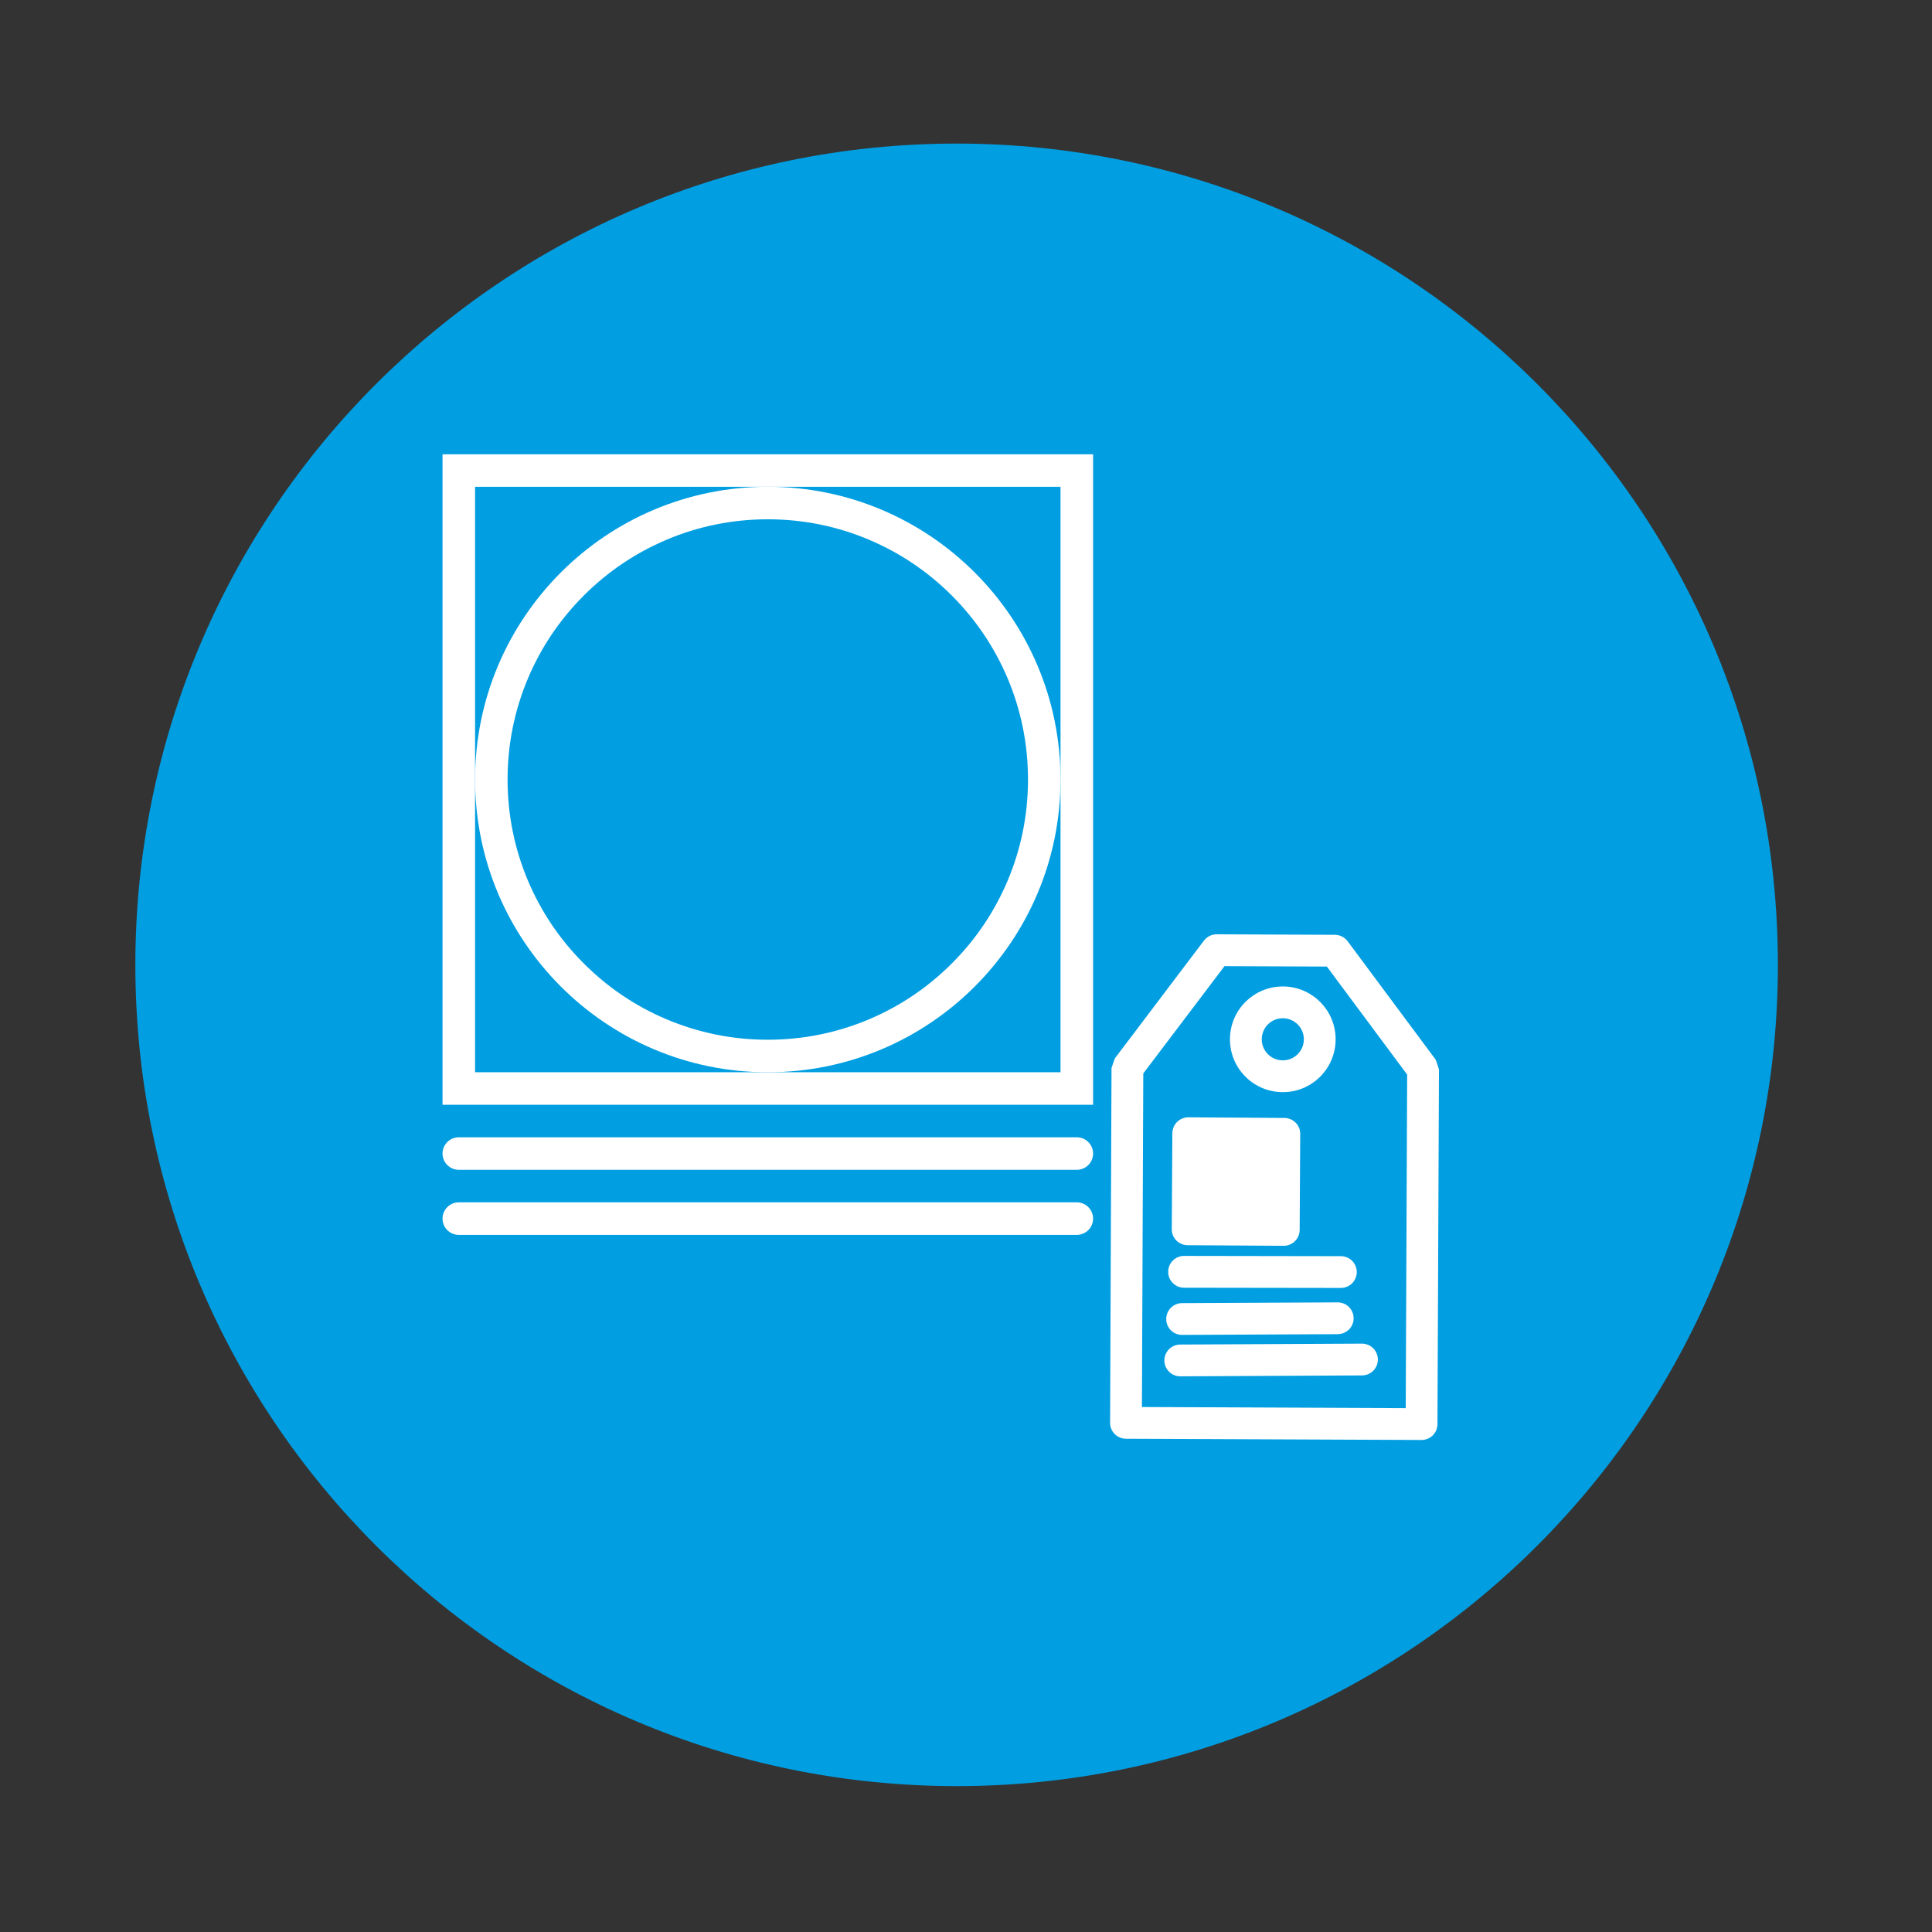
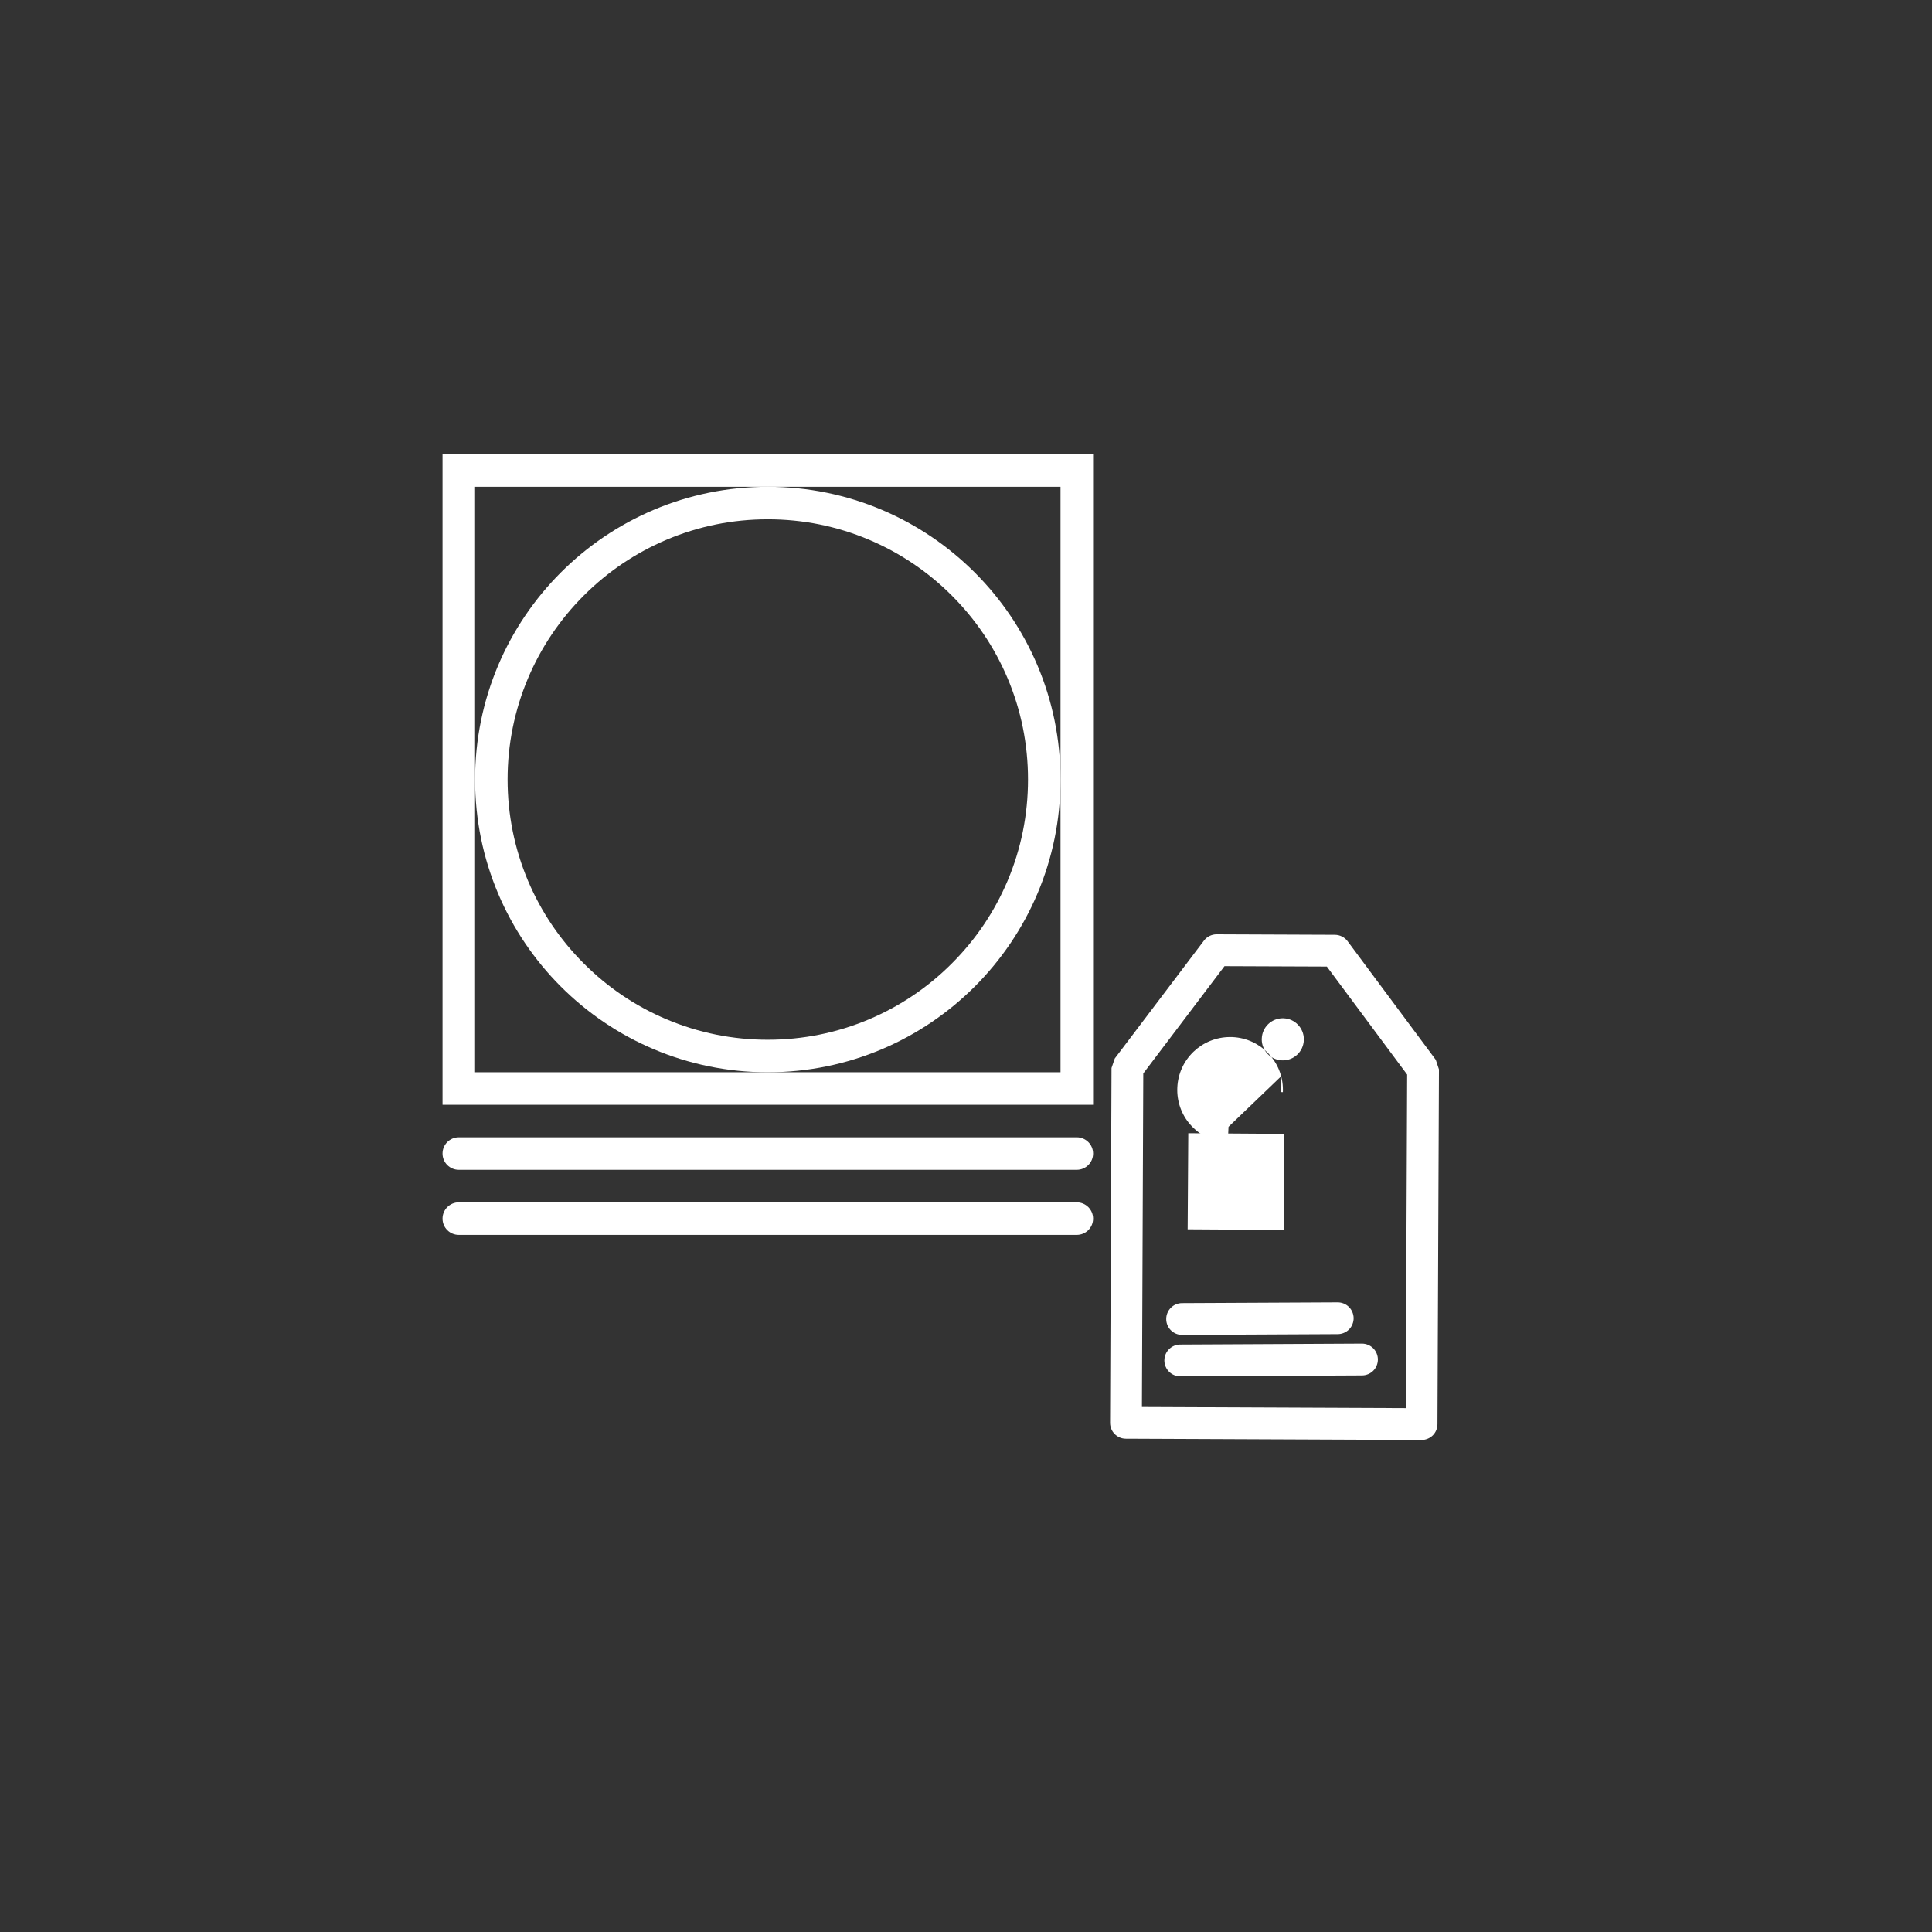
<svg xmlns="http://www.w3.org/2000/svg" viewBox="0 0 66.667 66.667" height="66.667" width="66.667" xml:space="preserve" id="svg2" version="1.1">
  <rect x="0" y="0" width="66.667" height="66.667" fill="#333333" stroke="none" />
  <defs id="defs6" />
  <g transform="matrix(1.333,0,0,-1.333,0,66.667)" id="g10">
    <g transform="scale(0.1)" id="g12">
-       <path id="path14" style="fill:#019ee1;fill-opacity:1;fill-rule:nonzero;stroke:none" d="m 460.234,250.359 c 0,-117.41 -95.183,-212.593 -212.597,-212.593 -117.41,0 -212.598,95.183 -212.598,212.593 0,117.414 95.188,212.602 212.598,212.602 117.414,0 212.597,-95.188 212.597,-212.602" />
      <path id="path16" style="fill:#ffffff;fill-opacity:1;fill-rule:nonzero;stroke:none" d="M 278.738,205.723 H 118.77 c -2.325,0 -4.215,-1.883 -4.215,-4.207 0,-2.328 1.89,-4.211 4.215,-4.211 h 159.968 c 2.336,0 4.223,1.883 4.223,4.211 0,2.324 -1.887,4.207 -4.223,4.207 v 0" />
      <path id="path18" style="fill:#ffffff;fill-opacity:1;fill-rule:nonzero;stroke:none" d="M 278.738,188.887 H 118.77 c -2.325,0 -4.215,-1.895 -4.215,-4.219 0,-2.324 1.89,-4.207 4.215,-4.207 h 159.968 c 2.336,0 4.223,1.883 4.223,4.207 0,2.324 -1.887,4.219 -4.223,4.219 v 0" />
      <path id="path20" style="fill:#ffffff;fill-opacity:1;fill-rule:nonzero;stroke:none" d="M 114.555,382.527 V 214.141 H 282.961 V 382.527 H 114.555 Z M 274.531,298.34 V 222.559 H 122.98 v 151.558 h 75.774 75.777 v -75.777 0" />
      <path id="path22" style="fill:#ffffff;fill-opacity:1;fill-rule:nonzero;stroke:none" d="m 198.754,374.117 c -41.852,0 -75.774,-33.926 -75.774,-75.777 0,-41.856 33.922,-75.781 75.774,-75.781 41.848,0 75.777,33.925 75.777,75.781 0,41.851 -33.929,75.777 -75.777,75.777 z m 67.359,-75.777 c 0,-9.102 -1.777,-17.918 -5.285,-26.223 -3.394,-8.015 -8.254,-15.222 -14.441,-21.402 -6.192,-6.195 -13.395,-11.059 -21.414,-14.445 -8.297,-3.504 -17.121,-5.293 -26.219,-5.293 -9.098,0 -17.918,1.789 -26.215,5.293 -8.019,3.386 -15.226,8.25 -21.41,14.445 -6.191,6.18 -11.051,13.387 -14.445,21.402 -3.504,8.305 -5.289,17.121 -5.289,26.223 0,9.094 1.785,17.914 5.289,26.211 3.394,8.023 8.254,15.222 14.445,21.418 6.184,6.183 13.391,11.043 21.41,14.437 8.297,3.512 17.117,5.293 26.215,5.293 9.098,0 17.922,-1.781 26.219,-5.293 8.019,-3.394 15.222,-8.254 21.414,-14.437 6.187,-6.196 11.047,-13.395 14.441,-21.418 3.508,-8.297 5.285,-17.117 5.285,-26.211 v 0" />
      <path id="path24" style="fill:#ffffff;fill-opacity:1;fill-rule:nonzero;stroke:none" d="m 332.313,181.746 -24.872,0.156 0.164,24.875 24.868,-0.168 -0.16,-24.863 v 0" />
-       <path id="path26" style="fill:#ffffff;fill-opacity:1;fill-rule:nonzero;stroke:none" d="m 332.313,181.746 0.031,4.113 -20.762,0.133 0.106,16.641 16.64,-0.11 -0.125,-20.75 4.11,-0.027 0.031,4.113 -0.031,-4.113 4.125,-0.027 0.144,24.863 c 0.02,2.273 -1.809,4.125 -4.082,4.145 l -24.871,0.168 c -1.086,0.003 -2.141,-0.43 -2.91,-1.192 -0.774,-0.758 -1.223,-1.816 -1.235,-2.902 l -0.156,-24.871 c -0.008,-1.086 0.422,-2.149 1.184,-2.914 0.761,-0.774 1.816,-1.223 2.898,-1.227 l 24.875,-0.156 c 1.082,-0.012 2.149,0.426 2.918,1.183 0.774,0.762 1.223,1.825 1.235,2.903 l -4.125,0.027 v 0" />
-       <path id="path28" style="fill:#ffffff;fill-opacity:1;fill-rule:nonzero;stroke:none" d="m 305.535,147.961 47.031,0.23 -47.031,-0.23 z" />
      <path id="path30" style="fill:#ffffff;fill-opacity:1;fill-rule:nonzero;stroke:none" d="m 305.535,147.961 0.024,-4.117 47.031,0.234 c 1.082,0.004 2.137,0.449 2.906,1.219 0.766,0.766 1.192,1.832 1.192,2.918 -0.008,1.082 -0.458,2.137 -1.219,2.902 -0.774,0.762 -1.836,1.196 -2.918,1.192 L 305.52,152.07 c -2.278,-0.007 -4.114,-1.859 -4.106,-4.136 0.012,-2.27 1.867,-4.106 4.145,-4.09 l -0.024,4.117 0.024,-4.117 47.031,0.234 c 1.082,0.004 2.137,0.449 2.906,1.219 0.766,0.766 1.192,1.832 1.192,2.918 -0.008,1.082 -0.458,2.137 -1.219,2.902 -0.774,0.762 -1.836,1.196 -2.918,1.192 L 305.52,152.07 c -2.278,-0.007 -4.114,-1.859 -4.106,-4.136 0.012,-2.27 1.867,-4.106 4.145,-4.09 l -0.024,4.117 v 0" />
-       <path id="path32" style="fill:#ffffff;fill-opacity:1;fill-rule:nonzero;stroke:none" d="m 306.008,158.684 40.281,0.195 -40.281,-0.195 z" />
      <path id="path34" style="fill:#ffffff;fill-opacity:1;fill-rule:nonzero;stroke:none" d="m 306.008,158.684 0.015,-4.118 40.286,0.196 c 1.086,0.004 2.136,0.449 2.91,1.218 0.761,0.766 1.191,1.833 1.191,2.915 -0.012,1.085 -0.449,2.14 -1.222,2.902 -0.77,0.766 -1.833,1.195 -2.918,1.191 l -40.286,-0.195 c -2.273,-0.012 -4.097,-1.859 -4.089,-4.133 0.007,-2.273 1.855,-4.109 4.128,-4.094 l -0.015,4.118 0.015,-4.118 40.286,0.196 c 1.086,0.004 2.136,0.449 2.91,1.218 0.761,0.766 1.191,1.833 1.191,2.915 -0.012,1.085 -0.449,2.14 -1.222,2.902 -0.77,0.766 -1.833,1.195 -2.918,1.191 l -40.286,-0.195 c -2.273,-0.012 -4.097,-1.859 -4.089,-4.133 0.007,-2.273 1.855,-4.109 4.128,-4.094 l -0.015,4.118 v 0" />
      <path id="path36" style="fill:#ffffff;fill-opacity:1;fill-rule:nonzero;stroke:none" d="m 306.516,170.898 40.586,-0.058 -40.586,0.058 z" />
-       <path id="path38" style="fill:#ffffff;fill-opacity:1;fill-rule:nonzero;stroke:none" d="m 306.516,170.898 v -4.117 l 40.586,-0.058 c 1.074,0 2.136,0.433 2.91,1.203 0.758,0.765 1.199,1.82 1.211,2.902 0,1.086 -0.442,2.152 -1.203,2.918 -0.774,0.766 -1.829,1.203 -2.911,1.203 l -40.586,0.067 c -2.277,0 -4.121,-1.84 -4.121,-4.114 -0.007,-2.273 1.836,-4.121 4.114,-4.121 v 4.117 -4.117 l 40.586,-0.058 c 1.074,0 2.136,0.433 2.91,1.203 0.758,0.765 1.199,1.82 1.211,2.902 0,1.086 -0.442,2.152 -1.203,2.918 -0.774,0.766 -1.829,1.203 -2.911,1.203 l -40.586,0.067 c -2.277,0 -4.121,-1.84 -4.121,-4.114 -0.007,-2.273 1.836,-4.121 4.114,-4.121 v 4.117 0" />
-       <path id="path40" style="fill:#ffffff;fill-opacity:1;fill-rule:nonzero;stroke:none" d="m 368.379,223.32 3.301,2.457 -22.832,30.703 c -0.774,1.036 -1.993,1.649 -3.282,1.661 l -30.617,0.125 c -1.289,0.004 -2.515,-0.606 -3.289,-1.633 l -23.086,-30.512 -0.84,-2.465 -0.371,-91.836 c -0.008,-2.269 1.825,-4.121 4.09,-4.129 l 76.527,-0.324 c 1.083,-0.004 2.149,0.43 2.918,1.192 0.774,0.761 1.211,1.824 1.211,2.906 l 0.391,91.836 -0.82,2.476 -3.301,-2.457 -4.109,0.016 -0.375,-87.723 -68.29,0.289 0.352,86.348 21.023,27.773 26.497,-0.105 21.601,-29.055 3.301,2.457 -4.109,0.016 4.109,-0.016 z m -36.719,-1.789 0.176,4.114 c -2.918,0.117 -5.215,2.543 -5.215,5.425 l 0.012,0.243 v 0.011 c 0.113,2.922 2.527,5.215 5.437,5.215 l 0.235,-0.008 c 2.922,-0.121 5.215,-2.543 5.215,-5.426 l -0.008,-0.25 v -0.003 c -0.117,-2.926 -2.532,-5.215 -5.422,-5.211 l -0.242,0.004 h -0.012 l -0.176,-4.114 -0.183,-4.109 0.613,-0.016 c 7.305,0 13.332,5.758 13.64,13.09 v -0.008 l 0.012,0.617 c 0,7.293 -5.742,13.333 -13.086,13.653 l -0.586,0.008 c -7.304,0 -13.359,-5.743 -13.664,-13.102 v 0.012 l -0.015,-0.606 c 0.007,-7.297 5.75,-13.332 13.093,-13.648 h -0.007 l 0.183,4.109 v 0" />
+       <path id="path40" style="fill:#ffffff;fill-opacity:1;fill-rule:nonzero;stroke:none" d="m 368.379,223.32 3.301,2.457 -22.832,30.703 c -0.774,1.036 -1.993,1.649 -3.282,1.661 l -30.617,0.125 c -1.289,0.004 -2.515,-0.606 -3.289,-1.633 l -23.086,-30.512 -0.84,-2.465 -0.371,-91.836 c -0.008,-2.269 1.825,-4.121 4.09,-4.129 l 76.527,-0.324 c 1.083,-0.004 2.149,0.43 2.918,1.192 0.774,0.761 1.211,1.824 1.211,2.906 l 0.391,91.836 -0.82,2.476 -3.301,-2.457 -4.109,0.016 -0.375,-87.723 -68.29,0.289 0.352,86.348 21.023,27.773 26.497,-0.105 21.601,-29.055 3.301,2.457 -4.109,0.016 4.109,-0.016 z m -36.719,-1.789 0.176,4.114 c -2.918,0.117 -5.215,2.543 -5.215,5.425 l 0.012,0.243 v 0.011 c 0.113,2.922 2.527,5.215 5.437,5.215 l 0.235,-0.008 c 2.922,-0.121 5.215,-2.543 5.215,-5.426 l -0.008,-0.25 v -0.003 c -0.117,-2.926 -2.532,-5.215 -5.422,-5.211 l -0.242,0.004 h -0.012 l -0.176,-4.114 -0.183,-4.109 0.613,-0.016 v -0.008 l 0.012,0.617 c 0,7.293 -5.742,13.333 -13.086,13.653 l -0.586,0.008 c -7.304,0 -13.359,-5.743 -13.664,-13.102 v 0.012 l -0.015,-0.606 c 0.007,-7.297 5.75,-13.332 13.093,-13.648 h -0.007 l 0.183,4.109 v 0" />
    </g>
  </g>
</svg>